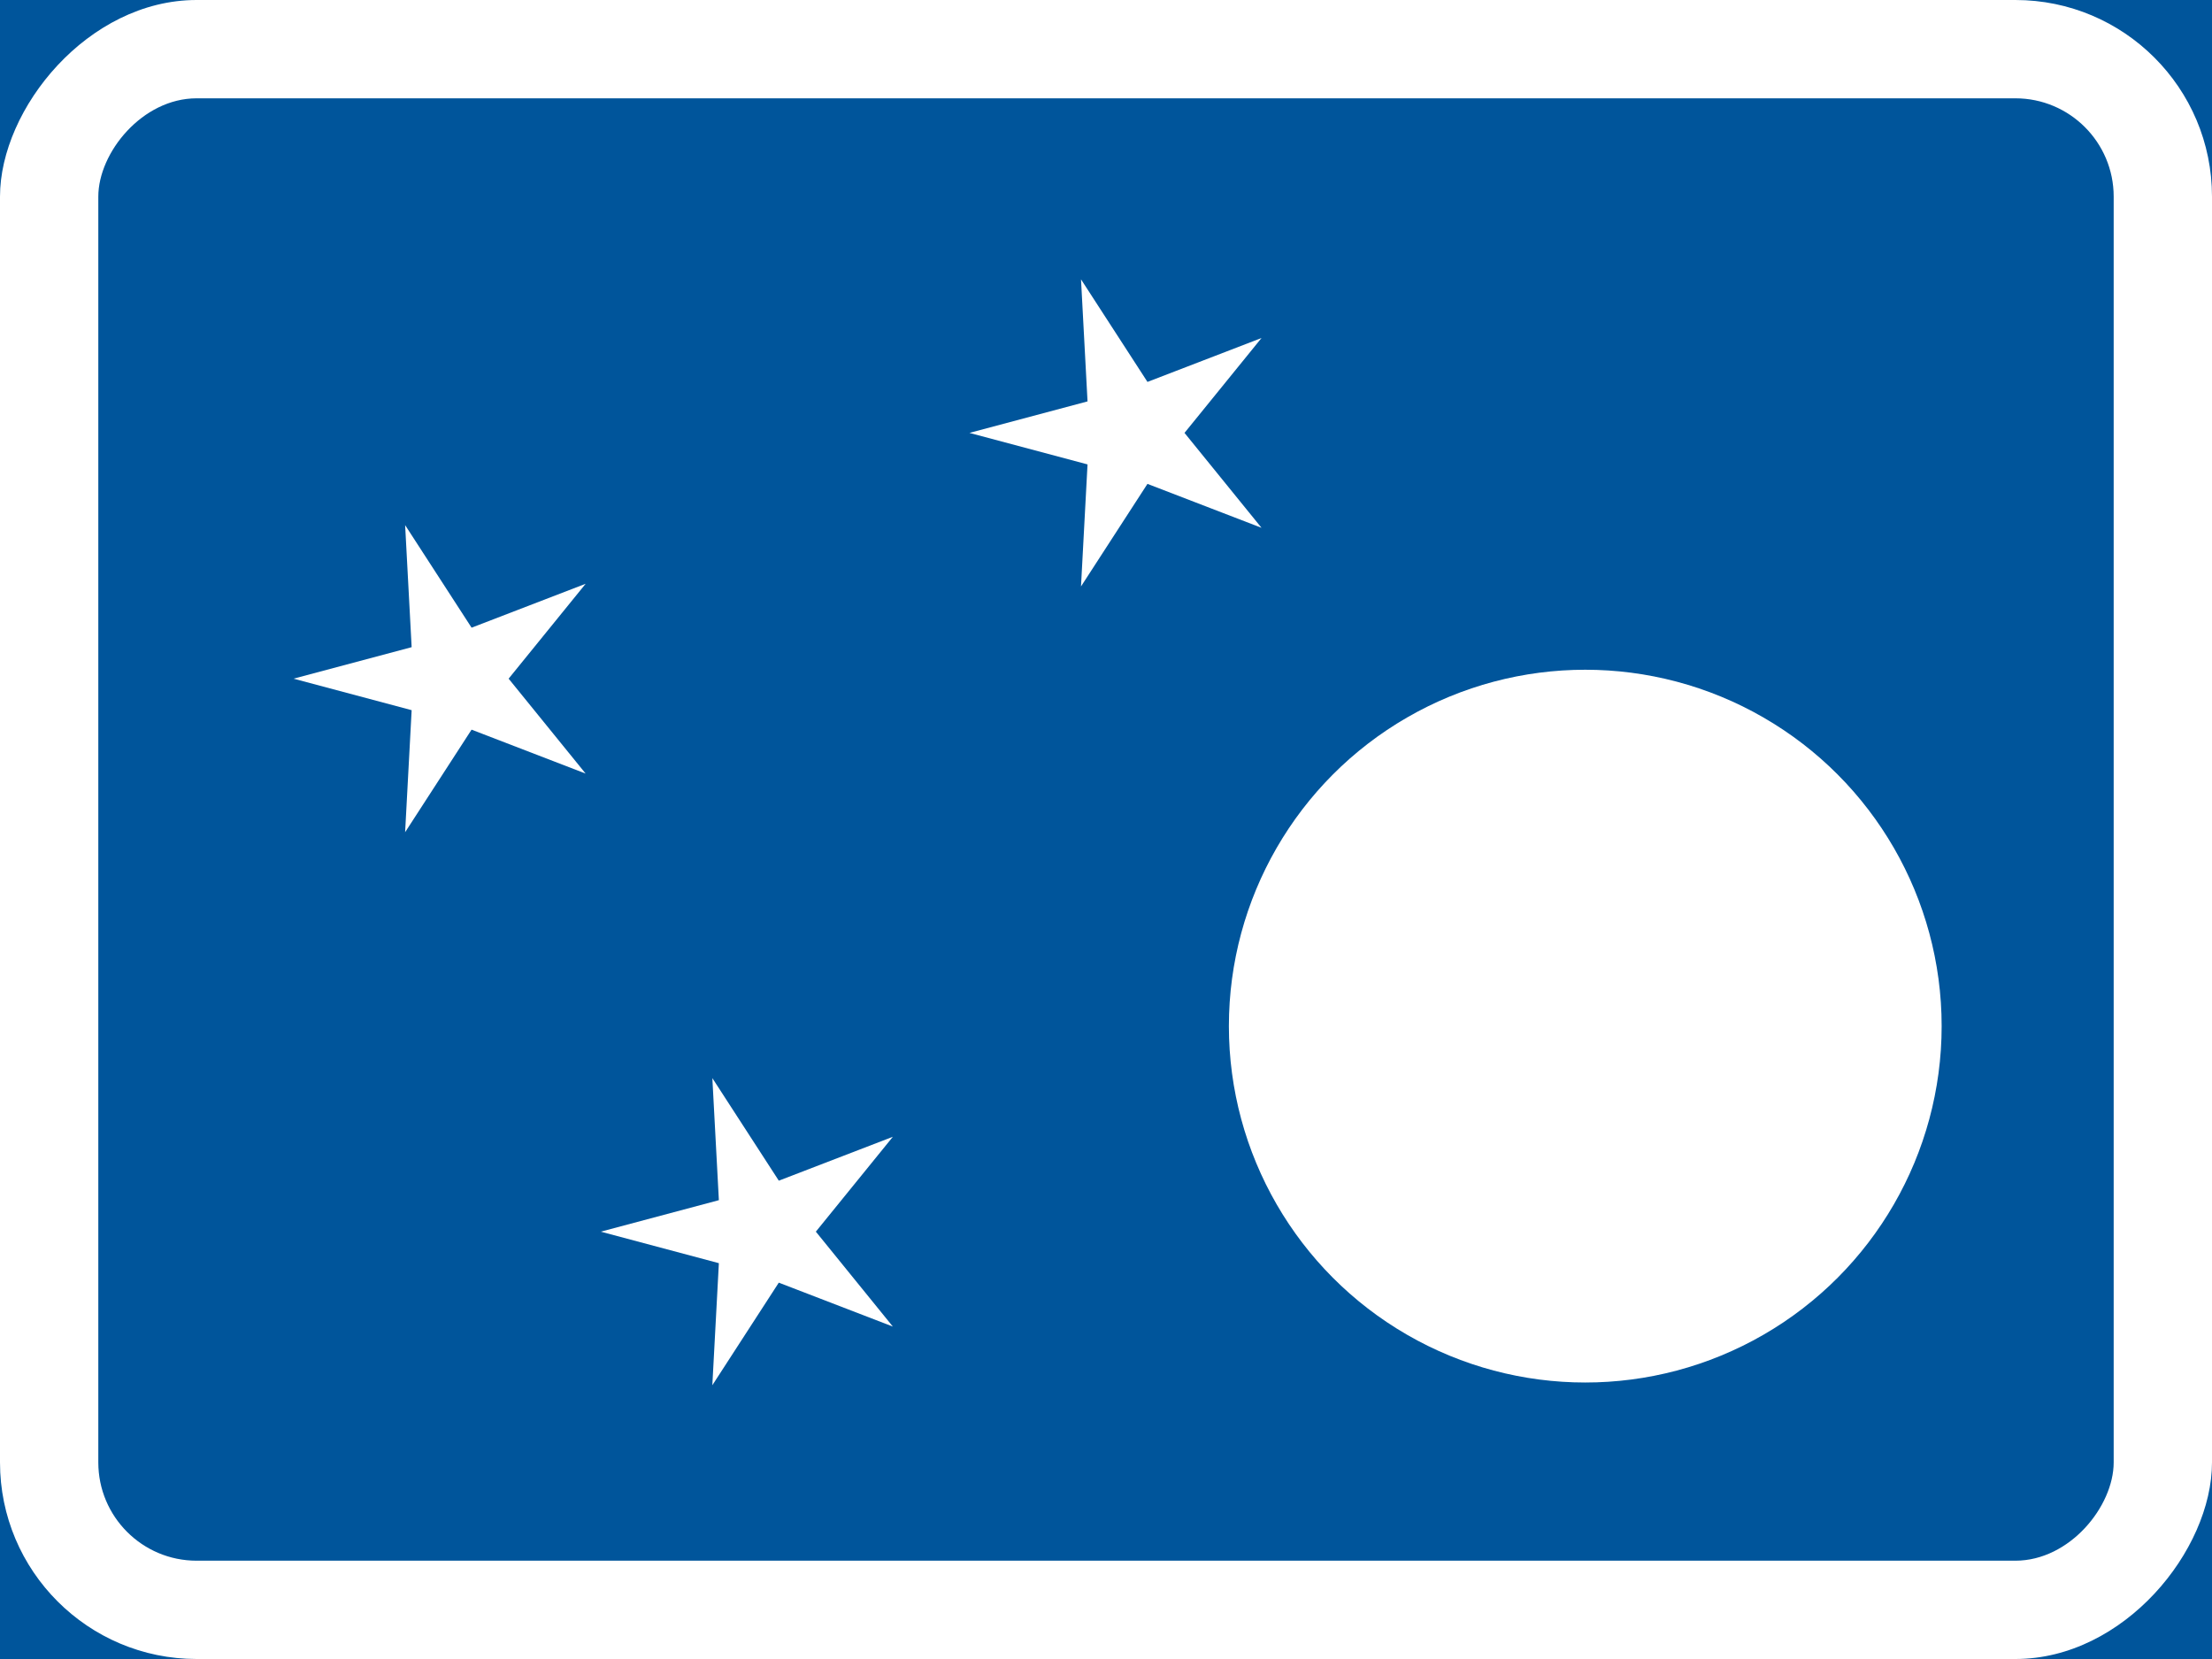
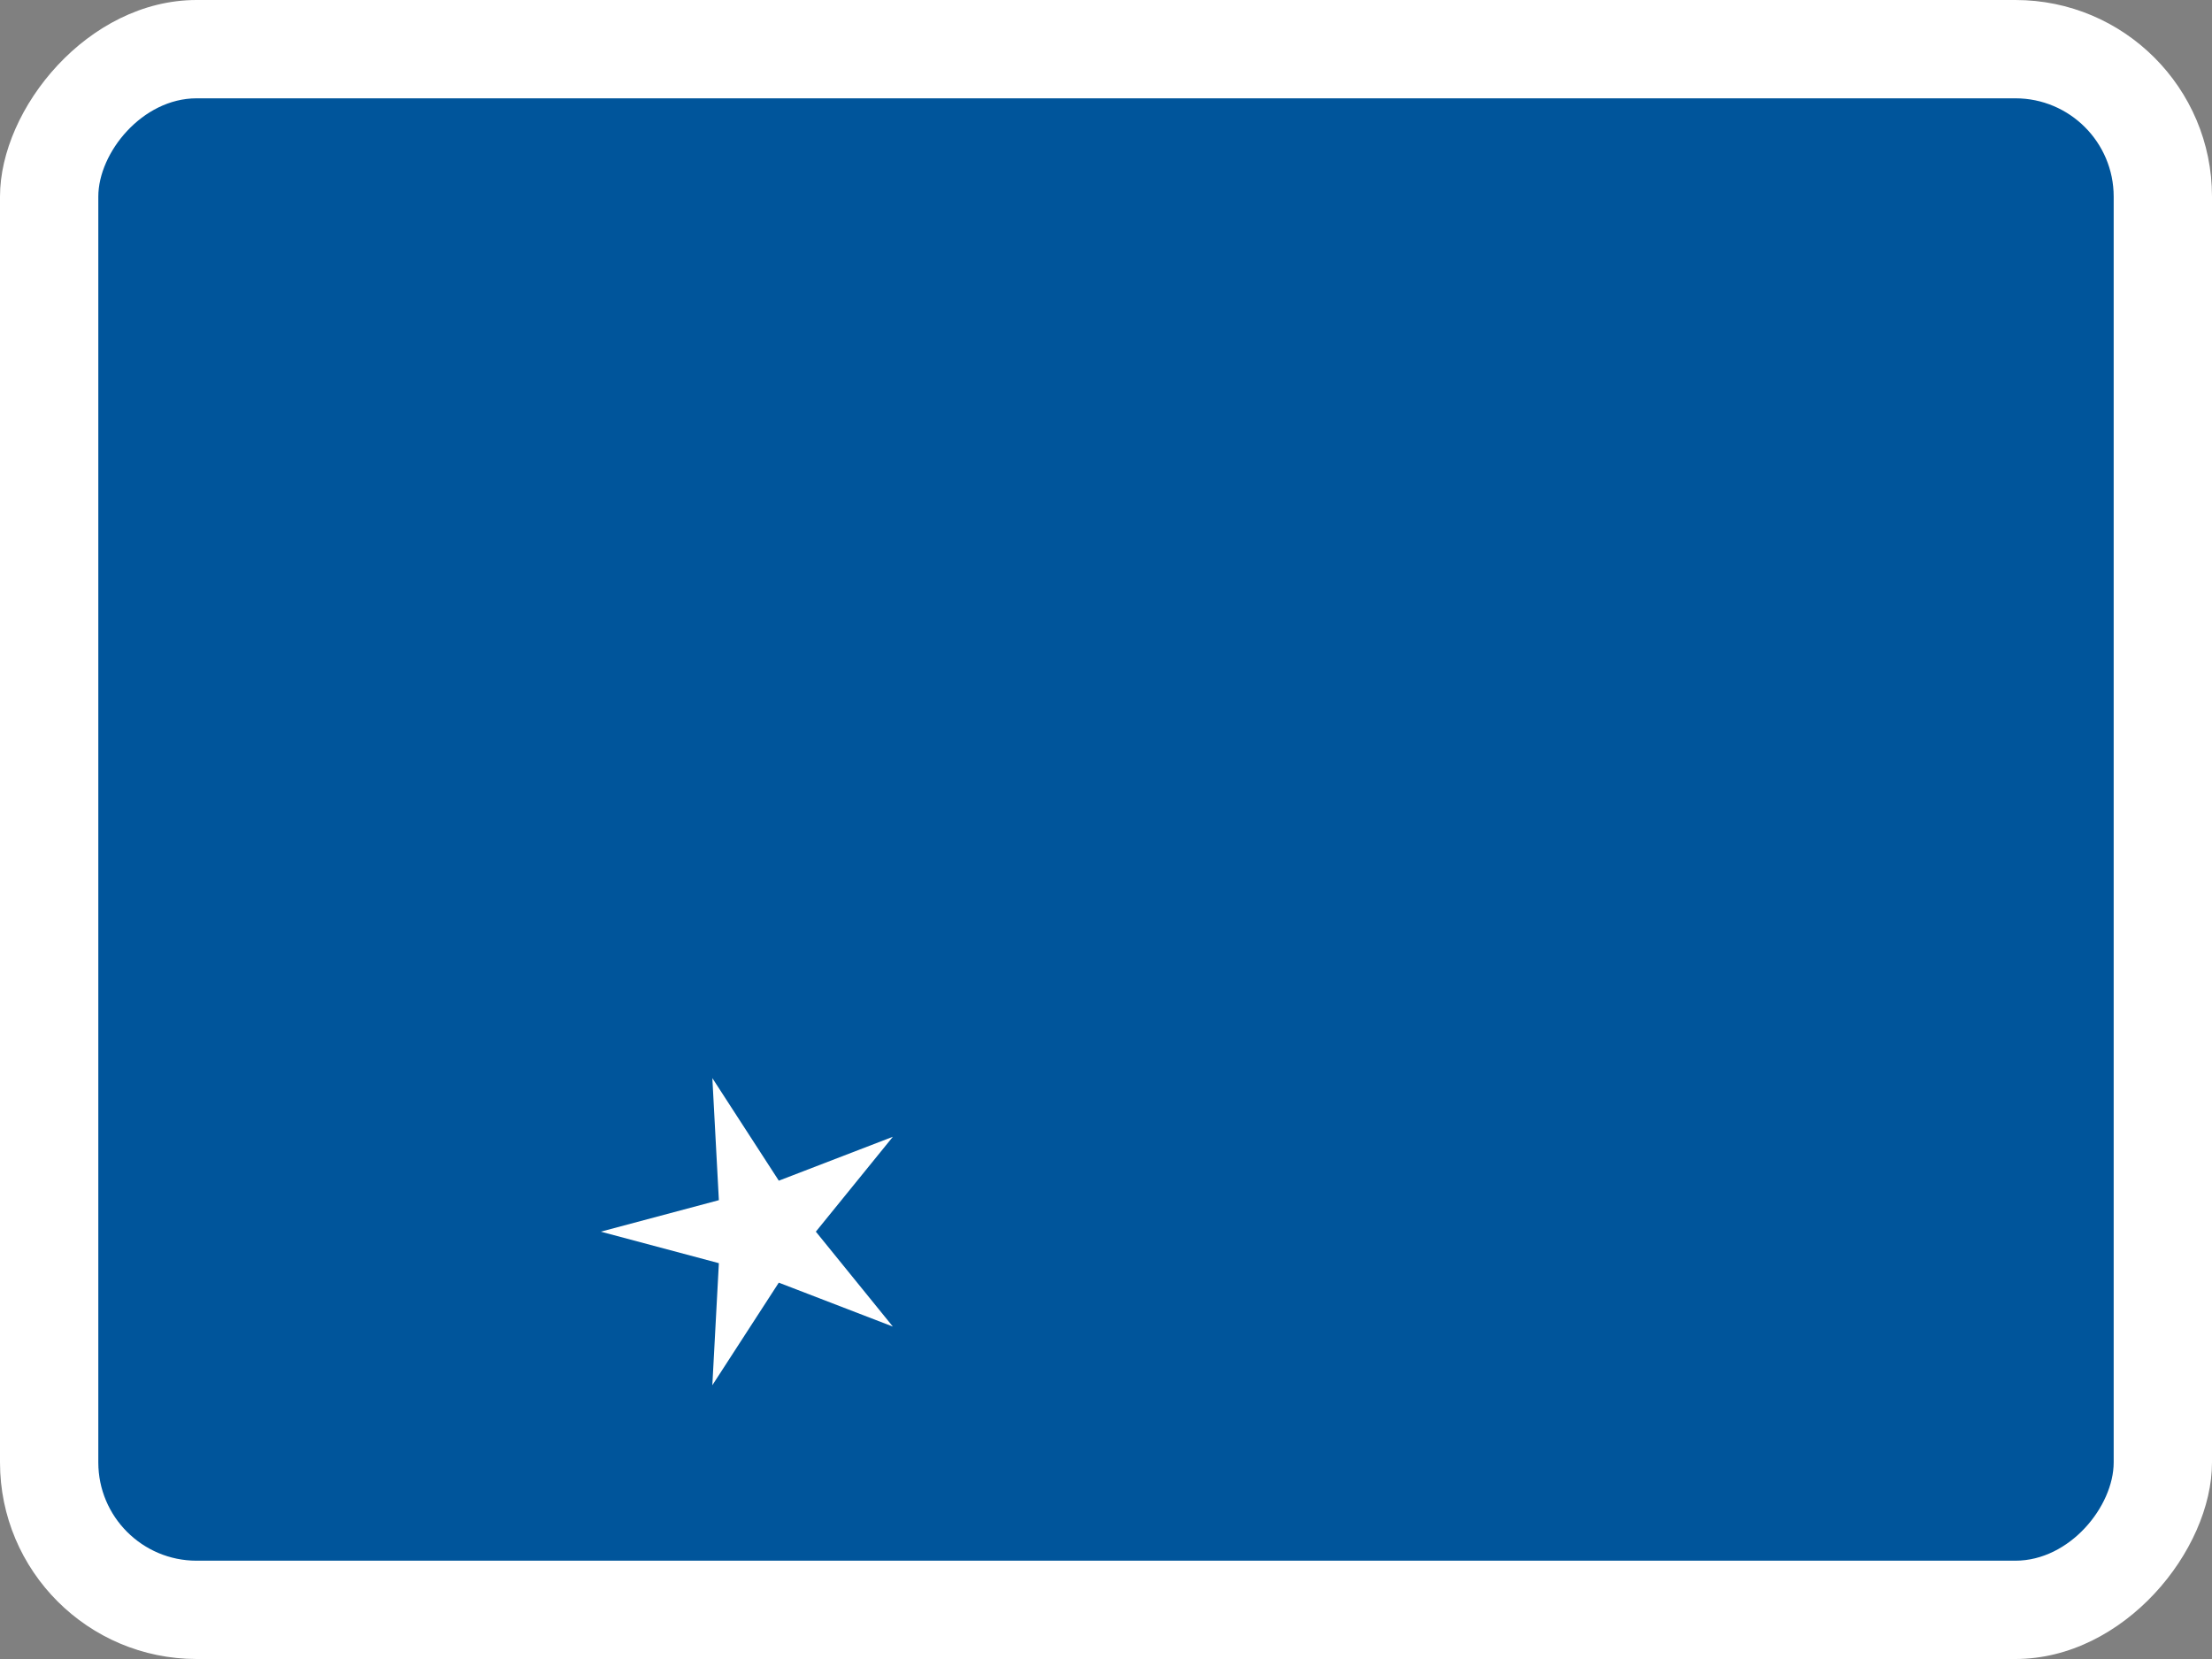
<svg xmlns="http://www.w3.org/2000/svg" xmlns:ns1="http://www.inkscape.org/namespaces/inkscape" xmlns:ns2="http://sodipodi.sourceforge.net/DTD/sodipodi-0.dtd" width="900" height="675" viewBox="0 0 238.125 178.594" version="1.1" id="svg8" ns1:version="0.92.1 r15371" ns2:docname="33.svg">
  <rect x="0" y="0" width="238.125" height="178.594" fill="#808080" stroke="none" />
  <defs id="defs2" />
  <ns2:namedview id="base" pagecolor="#ffffff" bordercolor="#666666" borderopacity="1.0" ns1:pageopacity="0.0" ns1:pageshadow="2" ns1:zoom="0.68204969" ns1:cx="555.24195" ns1:cy="327.69334" ns1:document-units="px" ns1:current-layer="layer1" showgrid="false" units="px" fit-margin-top="0" fit-margin-left="0" fit-margin-right="0" fit-margin-bottom="0" ns1:window-width="1920" ns1:window-height="1057" ns1:window-x="-8" ns1:window-y="-8" ns1:window-maximized="1" ns1:snap-global="false" showguides="false" />
  <g ns1:label="Layer 1" ns1:groupmode="layer" id="layer1" transform="translate(-579.067,700.645)">
-     <rect style="fill:#00559b;fill-opacity:1;stroke:none;stroke-width:0.18" id="rect10" width="238.125" height="178.594" x="-817.192" y="-700.645" transform="scale(-1,1)" />
    <rect y="-700.645" x="-817.192" height="178.594" width="238.125" id="rect12" style="fill:#ffffff;fill-opacity:1;stroke:none;stroke-width:0.18" rx="21.167" ry="21.167" transform="scale(-1,1)" />
    <rect ry="10.583" rx="10.583" style="fill:#00559b;fill-opacity:1;stroke:none;stroke-width:0.161" id="rect8693" width="216.958" height="157.427" x="-806.608" y="-690.061" transform="scale(-1,1)" />
    <flowRoot xml:space="preserve" id="flowRoot14458" style="font-style:normal;font-weight:normal;font-size:37.333px;line-height:1.25;font-family:sans-serif;letter-spacing:0px;word-spacing:0px;fill:#000000;fill-opacity:1;stroke:none" transform="matrix(0.265,0,0,0.265,332.879,-130.071)">
      <flowRegion id="flowRegion14460">
        <rect id="rect14462" width="1209.658" height="530.45" x="-187.964" y="85.658" />
      </flowRegion>
      <flowPara id="flowPara14464" />
    </flowRoot>
-     <circle style="opacity:1;fill:#ffffff;fill-opacity:1;stroke:none;stroke-width:2.859;stroke-miterlimit:4;stroke-dasharray:none;stroke-opacity:1" id="path4519" cx="749.723" cy="-590.181" r="38.365" />
    <path transform="matrix(1.045,-0.328,0.328,1.045,215.649,185.902)" ns1:transform-center-y="-8.5824565e-006" ns1:transform-center-x="1.6604289" d="m 603.663,-522.237 -9.403,-7.476 -9.251,7.663 4.205,-11.253 -10.146,-6.431 12.001,0.521 2.981,-11.637 3.213,11.575 11.989,-0.761 -10.016,6.632 z" ns1:randomized="0" ns1:rounded="0" ns1:flatsided="false" ns2:arg2="1.560795" ns2:arg1="0.93247652" ns2:r2="5.2685037" ns2:r1="15.868987" ns2:cy="-534.98175" ns2:cx="594.20734" ns2:sides="5" id="path4539" style="opacity:1;fill:#ffffff;fill-opacity:1;stroke:none;stroke-width:2.646;stroke-miterlimit:4;stroke-dasharray:none;stroke-opacity:1" ns2:type="star" />
-     <path ns2:type="star" style="opacity:1;fill:#ffffff;fill-opacity:1;stroke:none;stroke-width:2.646;stroke-miterlimit:4;stroke-dasharray:none;stroke-opacity:1" id="path4552" ns2:sides="5" ns2:cx="594.20734" ns2:cy="-534.98175" ns2:r1="15.868987" ns2:r2="5.2685037" ns2:arg1="0.93247652" ns2:arg2="1.560795" ns1:flatsided="false" ns1:rounded="0" ns1:randomized="0" d="m 603.663,-522.237 -9.403,-7.476 -9.251,7.663 4.205,-11.253 -10.146,-6.431 12.001,0.521 2.981,-11.637 3.213,11.575 11.989,-0.761 -10.016,6.632 z" ns1:transform-center-x="1.6604289" ns1:transform-center-y="-8.5824565e-006" transform="matrix(1.045,-0.328,0.328,1.045,182.576,126.371)" />
-     <path transform="matrix(1.045,-0.328,0.328,1.045,255.336,99.913)" ns1:transform-center-y="1.8269957e-005" ns1:transform-center-x="1.6604289" d="m 603.663,-522.237 -9.403,-7.476 -9.251,7.663 4.205,-11.253 -10.146,-6.431 12.001,0.521 2.981,-11.637 3.213,11.575 11.989,-0.761 -10.016,6.632 z" ns1:randomized="0" ns1:rounded="0" ns1:flatsided="false" ns2:arg2="1.560795" ns2:arg1="0.93247652" ns2:r2="5.2685037" ns2:r1="15.868987" ns2:cy="-534.98175" ns2:cx="594.20734" ns2:sides="5" id="path4554" style="opacity:1;fill:#ffffff;fill-opacity:1;stroke:none;stroke-width:2.646;stroke-miterlimit:4;stroke-dasharray:none;stroke-opacity:1" ns2:type="star" />
  </g>
</svg>